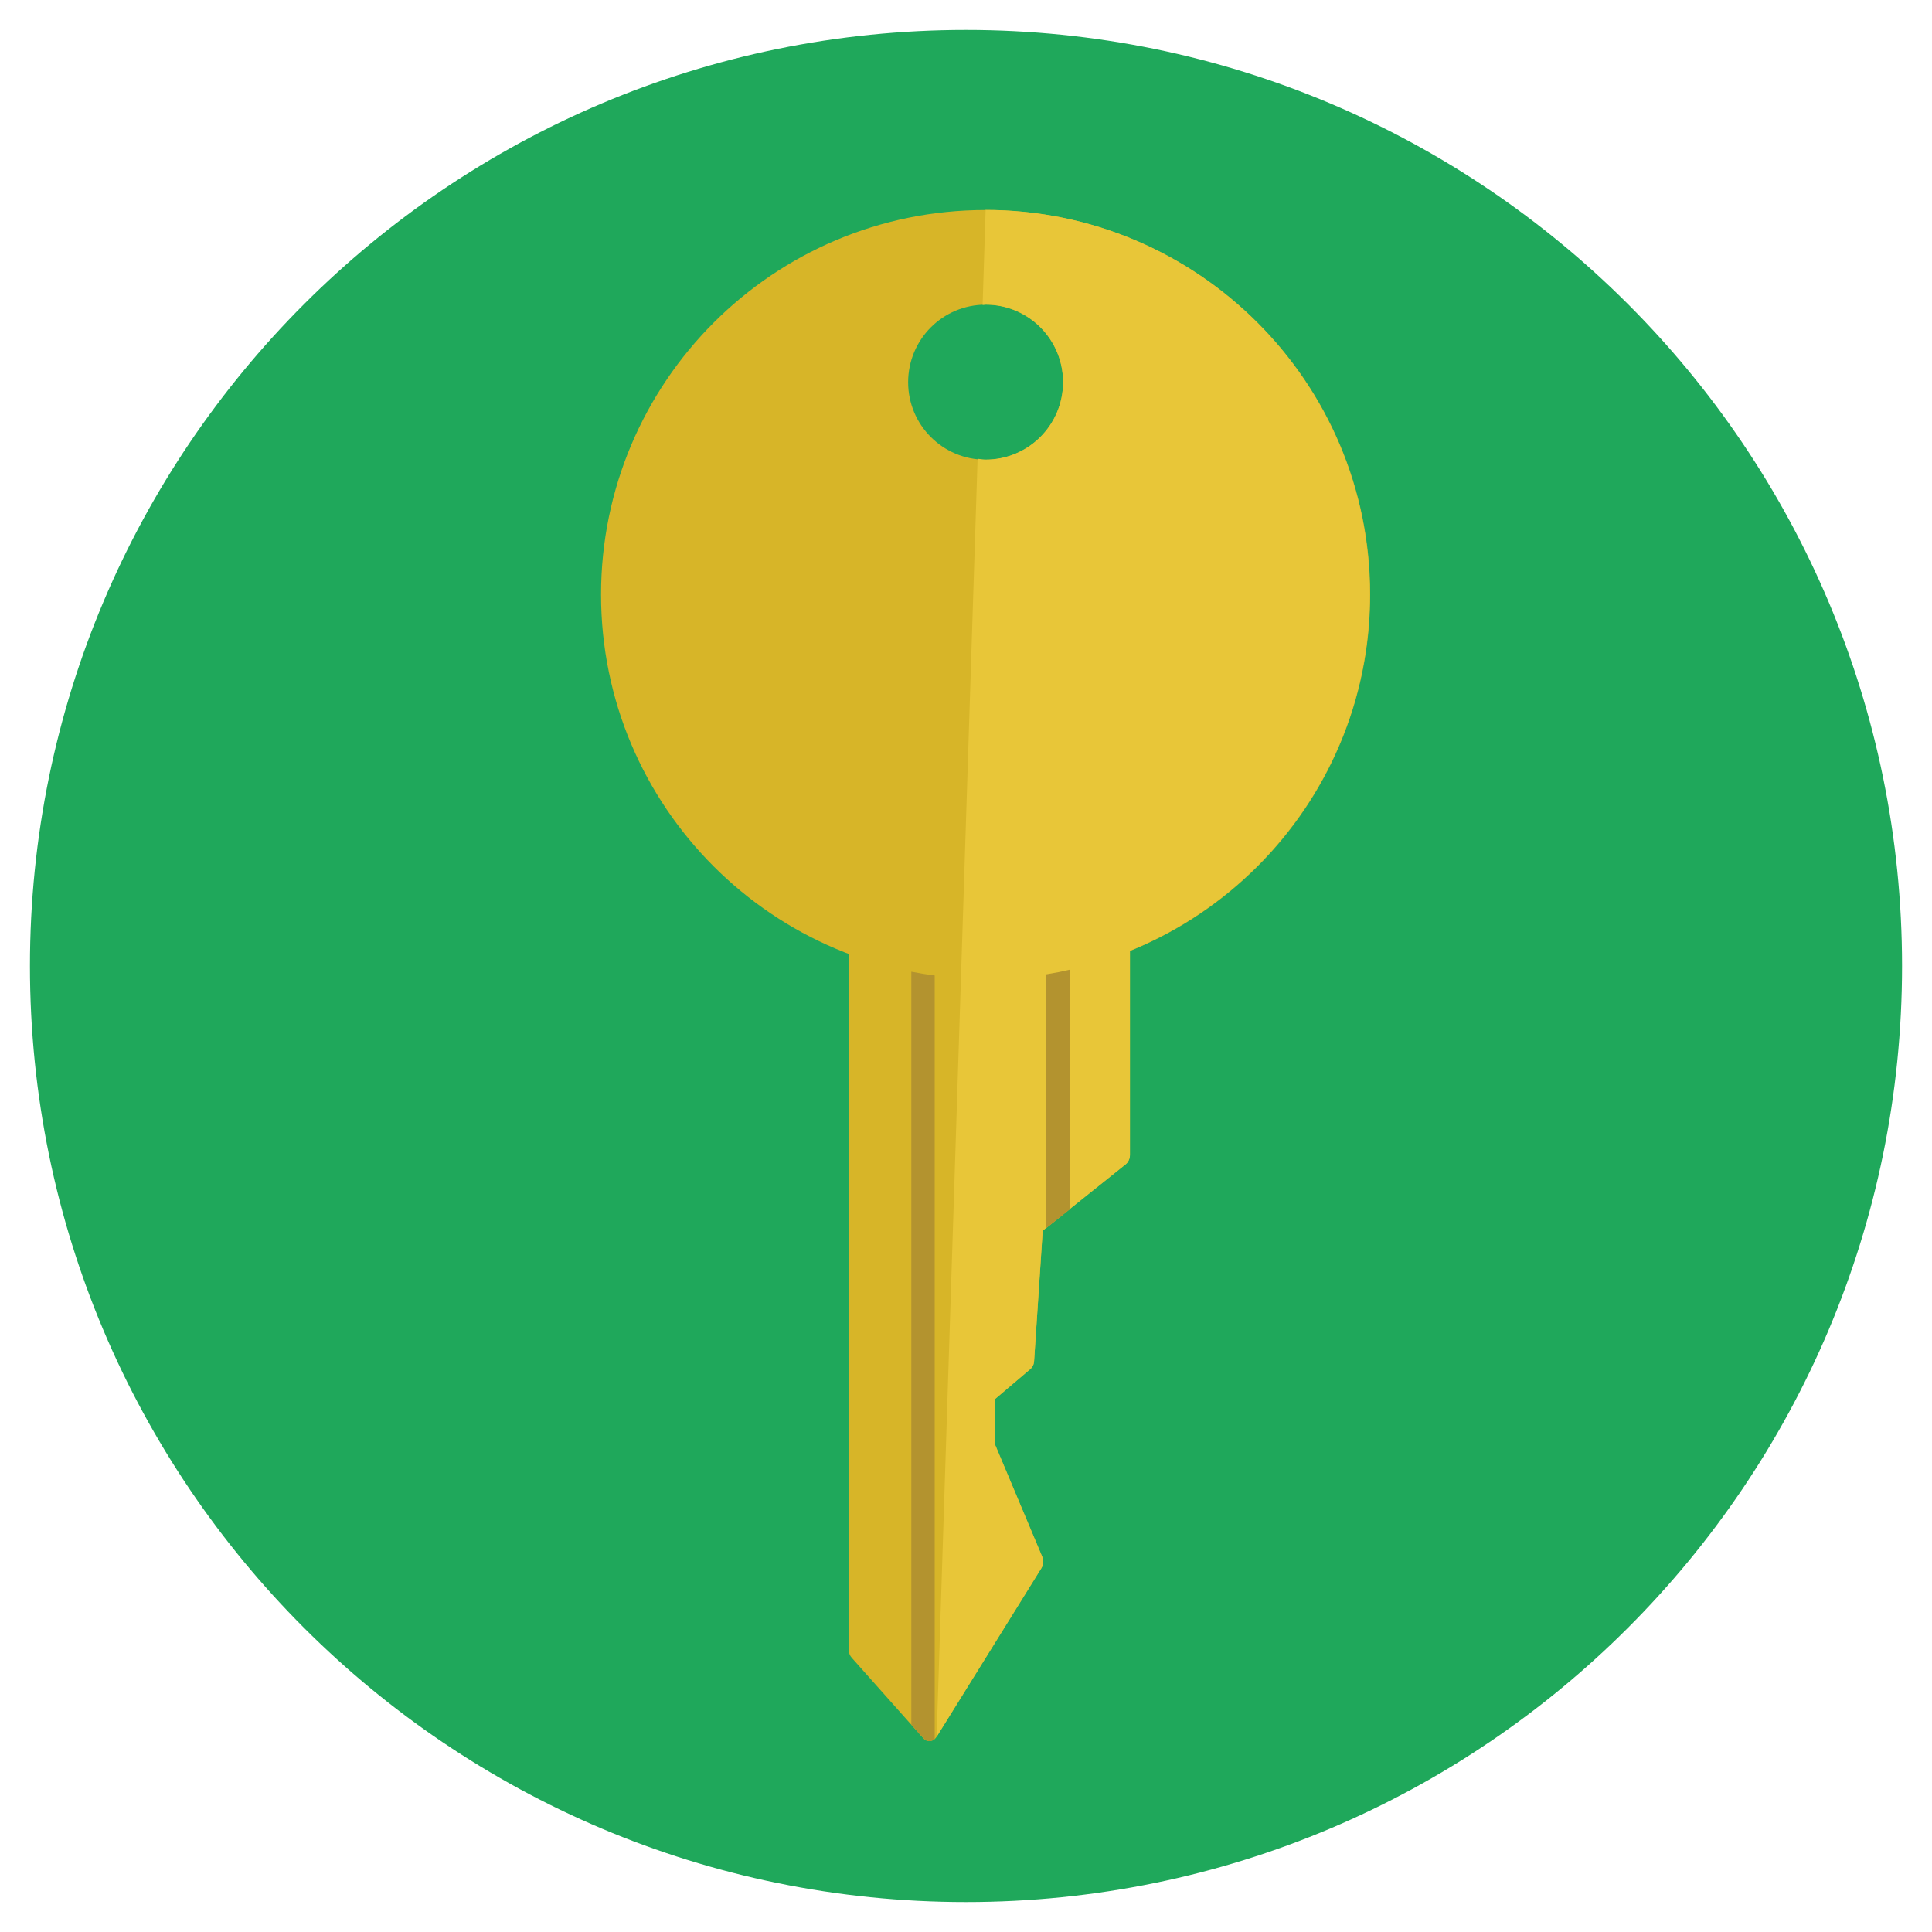
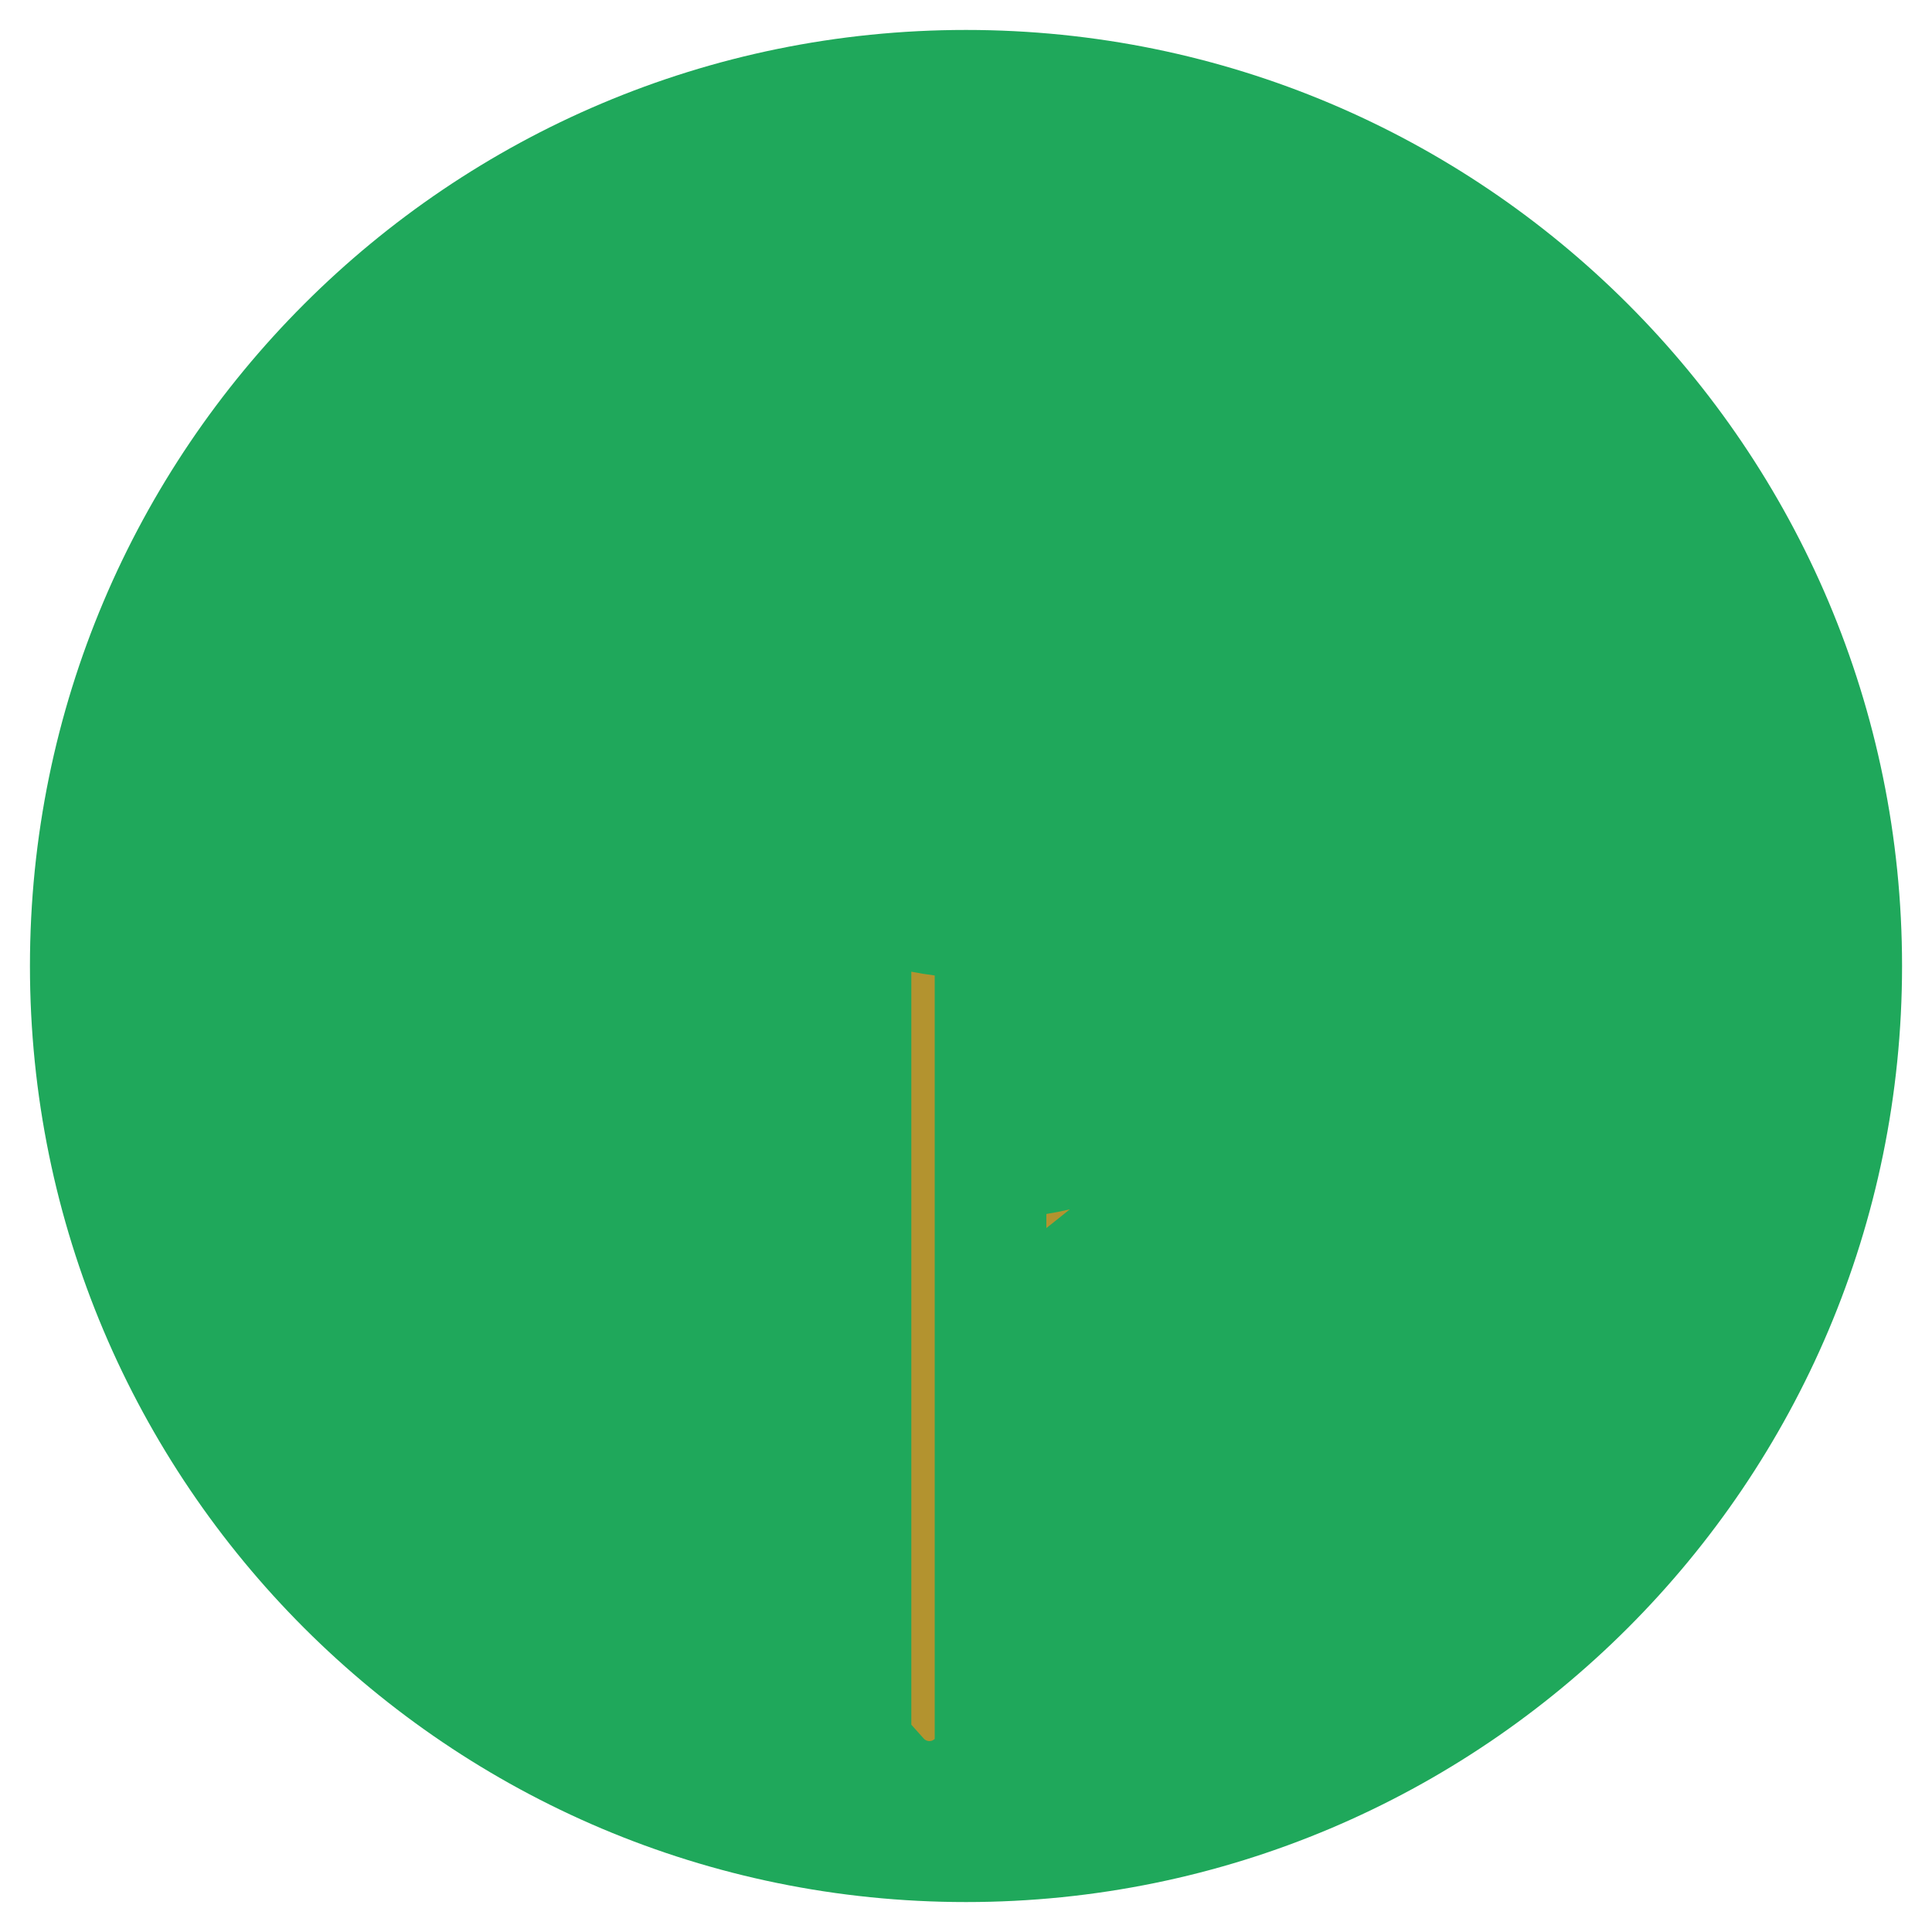
<svg xmlns="http://www.w3.org/2000/svg" version="1.1" id="Layer_1" x="0px" y="0px" width="20px" height="20px" viewBox="0 0 20 20" enable-background="new 0 0 20 20" xml:space="preserve">
  <g>
    <path fill="#1FA85B" d="M19.69,10c0,5.351-4.338,9.69-9.69,9.69S0.31,15.353,0.31,10c0-5.352,4.338-9.69,9.69-9.69   S19.69,4.647,19.69,10z" />
-     <path fill="#D7B528" d="M10.203,2.174c-2.199,0-3.981,1.783-3.981,3.981c0,2.197,1.782,3.98,3.981,3.98   c2.198,0,3.981-1.783,3.981-3.98C14.185,3.957,12.401,2.174,10.203,2.174z M10.203,4.759c-0.443,0-0.802-0.359-0.802-0.802   c0-0.443,0.358-0.803,0.802-0.803s0.802,0.359,0.802,0.803C11.005,4.399,10.646,4.759,10.203,4.759z" />
-     <path fill="#D7B528" d="M8.786,7.443v9.634c0,0.032,0.011,0.062,0.031,0.084l0.743,0.835c0.017,0.02,0.039,0.028,0.062,0.028   c0.003,0,0.006,0,0.008-0.001c0.026-0.002,0.051-0.02,0.066-0.044l1.084-1.745c0.022-0.034,0.024-0.081,0.008-0.121l-0.484-1.151   v-0.482l0.362-0.307c0.023-0.02,0.037-0.049,0.039-0.084l0.089-1.349l0.861-0.689c0.026-0.021,0.042-0.058,0.042-0.095V7.469   L8.786,7.441V7.443z" />
-     <path fill="#E8C638" d="M10.203,2.174l-0.031,0.983c0.01,0,0.021-0.004,0.031-0.004c0.443,0,0.802,0.359,0.802,0.803   c0,0.442-0.358,0.802-0.802,0.802c-0.028,0-0.055-0.006-0.083-0.009l-0.424,13.23l1.084-1.745c0.021-0.034,0.025-0.081,0.008-0.121   l-0.484-1.151v-0.482l0.361-0.307c0.024-0.02,0.038-0.049,0.04-0.084l0.089-1.349l0.861-0.689c0.025-0.021,0.042-0.058,0.042-0.095   V9.842c1.457-0.592,2.484-2.021,2.484-3.688c0-2.198-1.782-3.981-3.981-3.981L10.203,2.174z" />
    <path fill="#B3932F" d="M9.434,17.854l0.127,0.142c0.017,0.02,0.039,0.028,0.062,0.028c0.003,0,0.006,0,0.008-0.001   c0.018-0.001,0.032-0.011,0.045-0.021v-7.904c-0.081-0.01-0.161-0.023-0.242-0.039v7.793V17.854z" />
-     <path fill="#B3932F" d="M10.832,12.713l0.243-0.194v-2.481c-0.08,0.019-0.161,0.035-0.243,0.048V12.713z" />
+     <path fill="#B3932F" d="M10.832,12.713l0.243-0.194c-0.08,0.019-0.161,0.035-0.243,0.048V12.713z" />
  </g>
</svg>